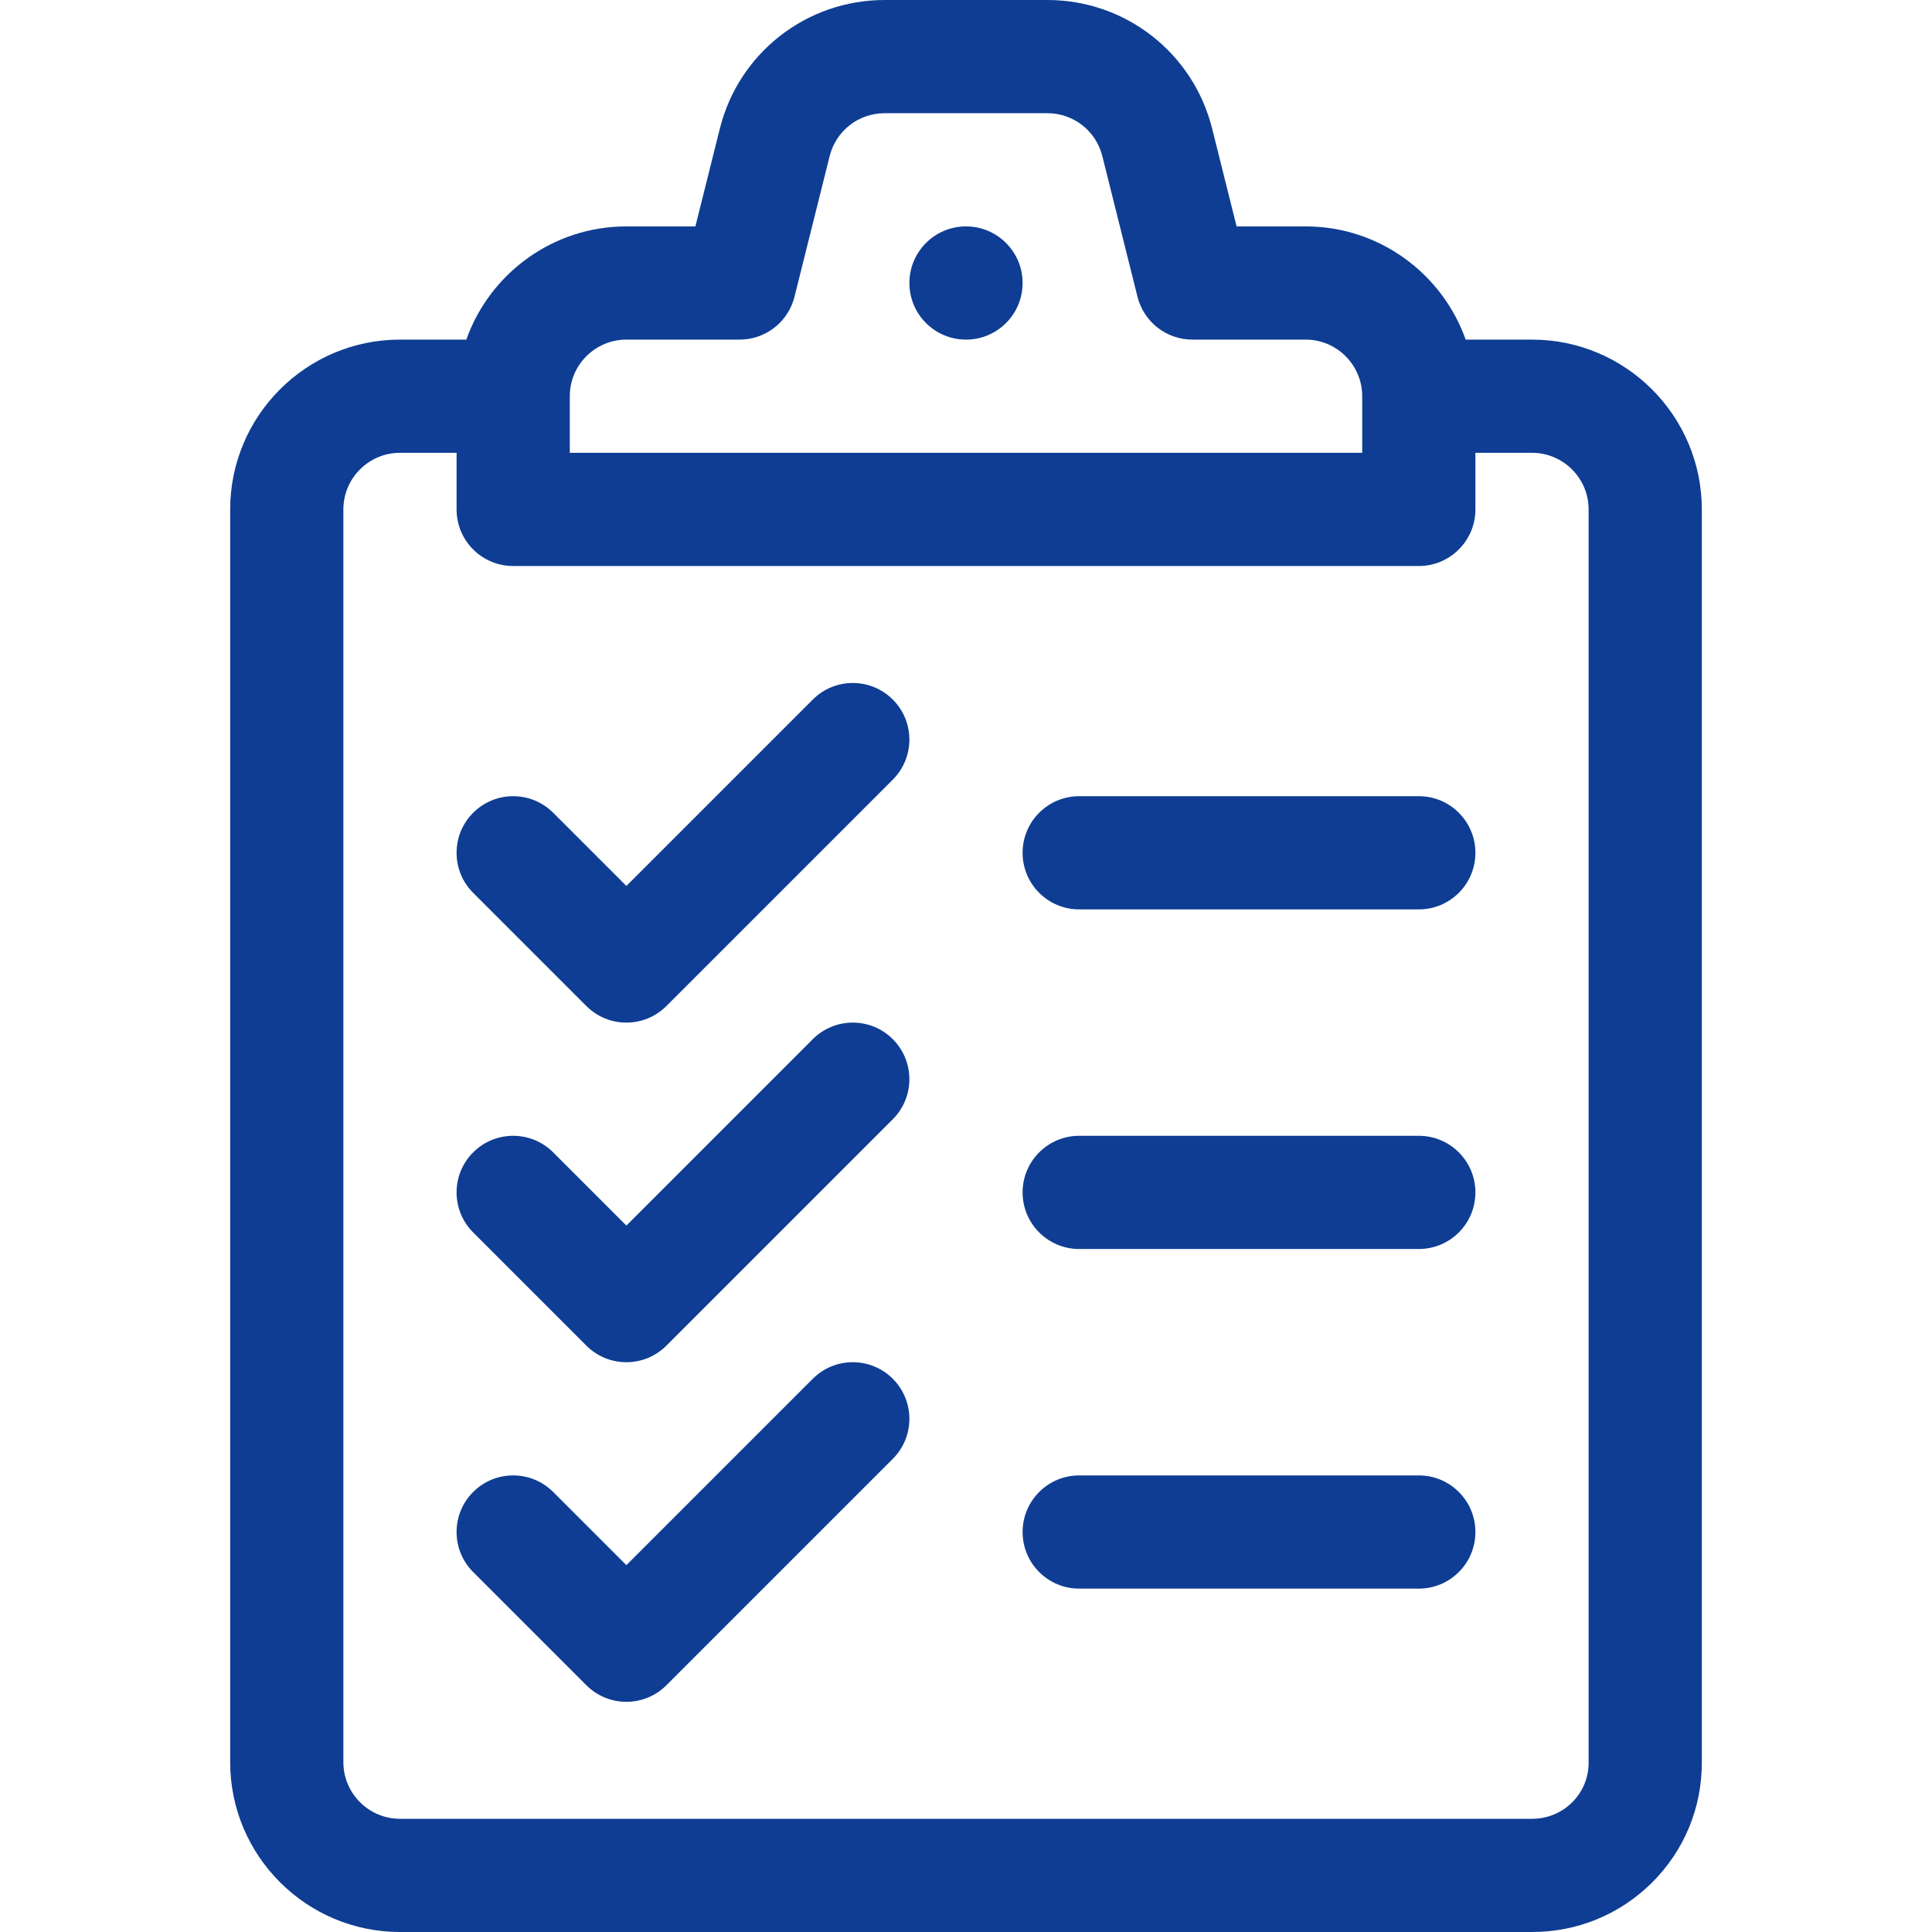
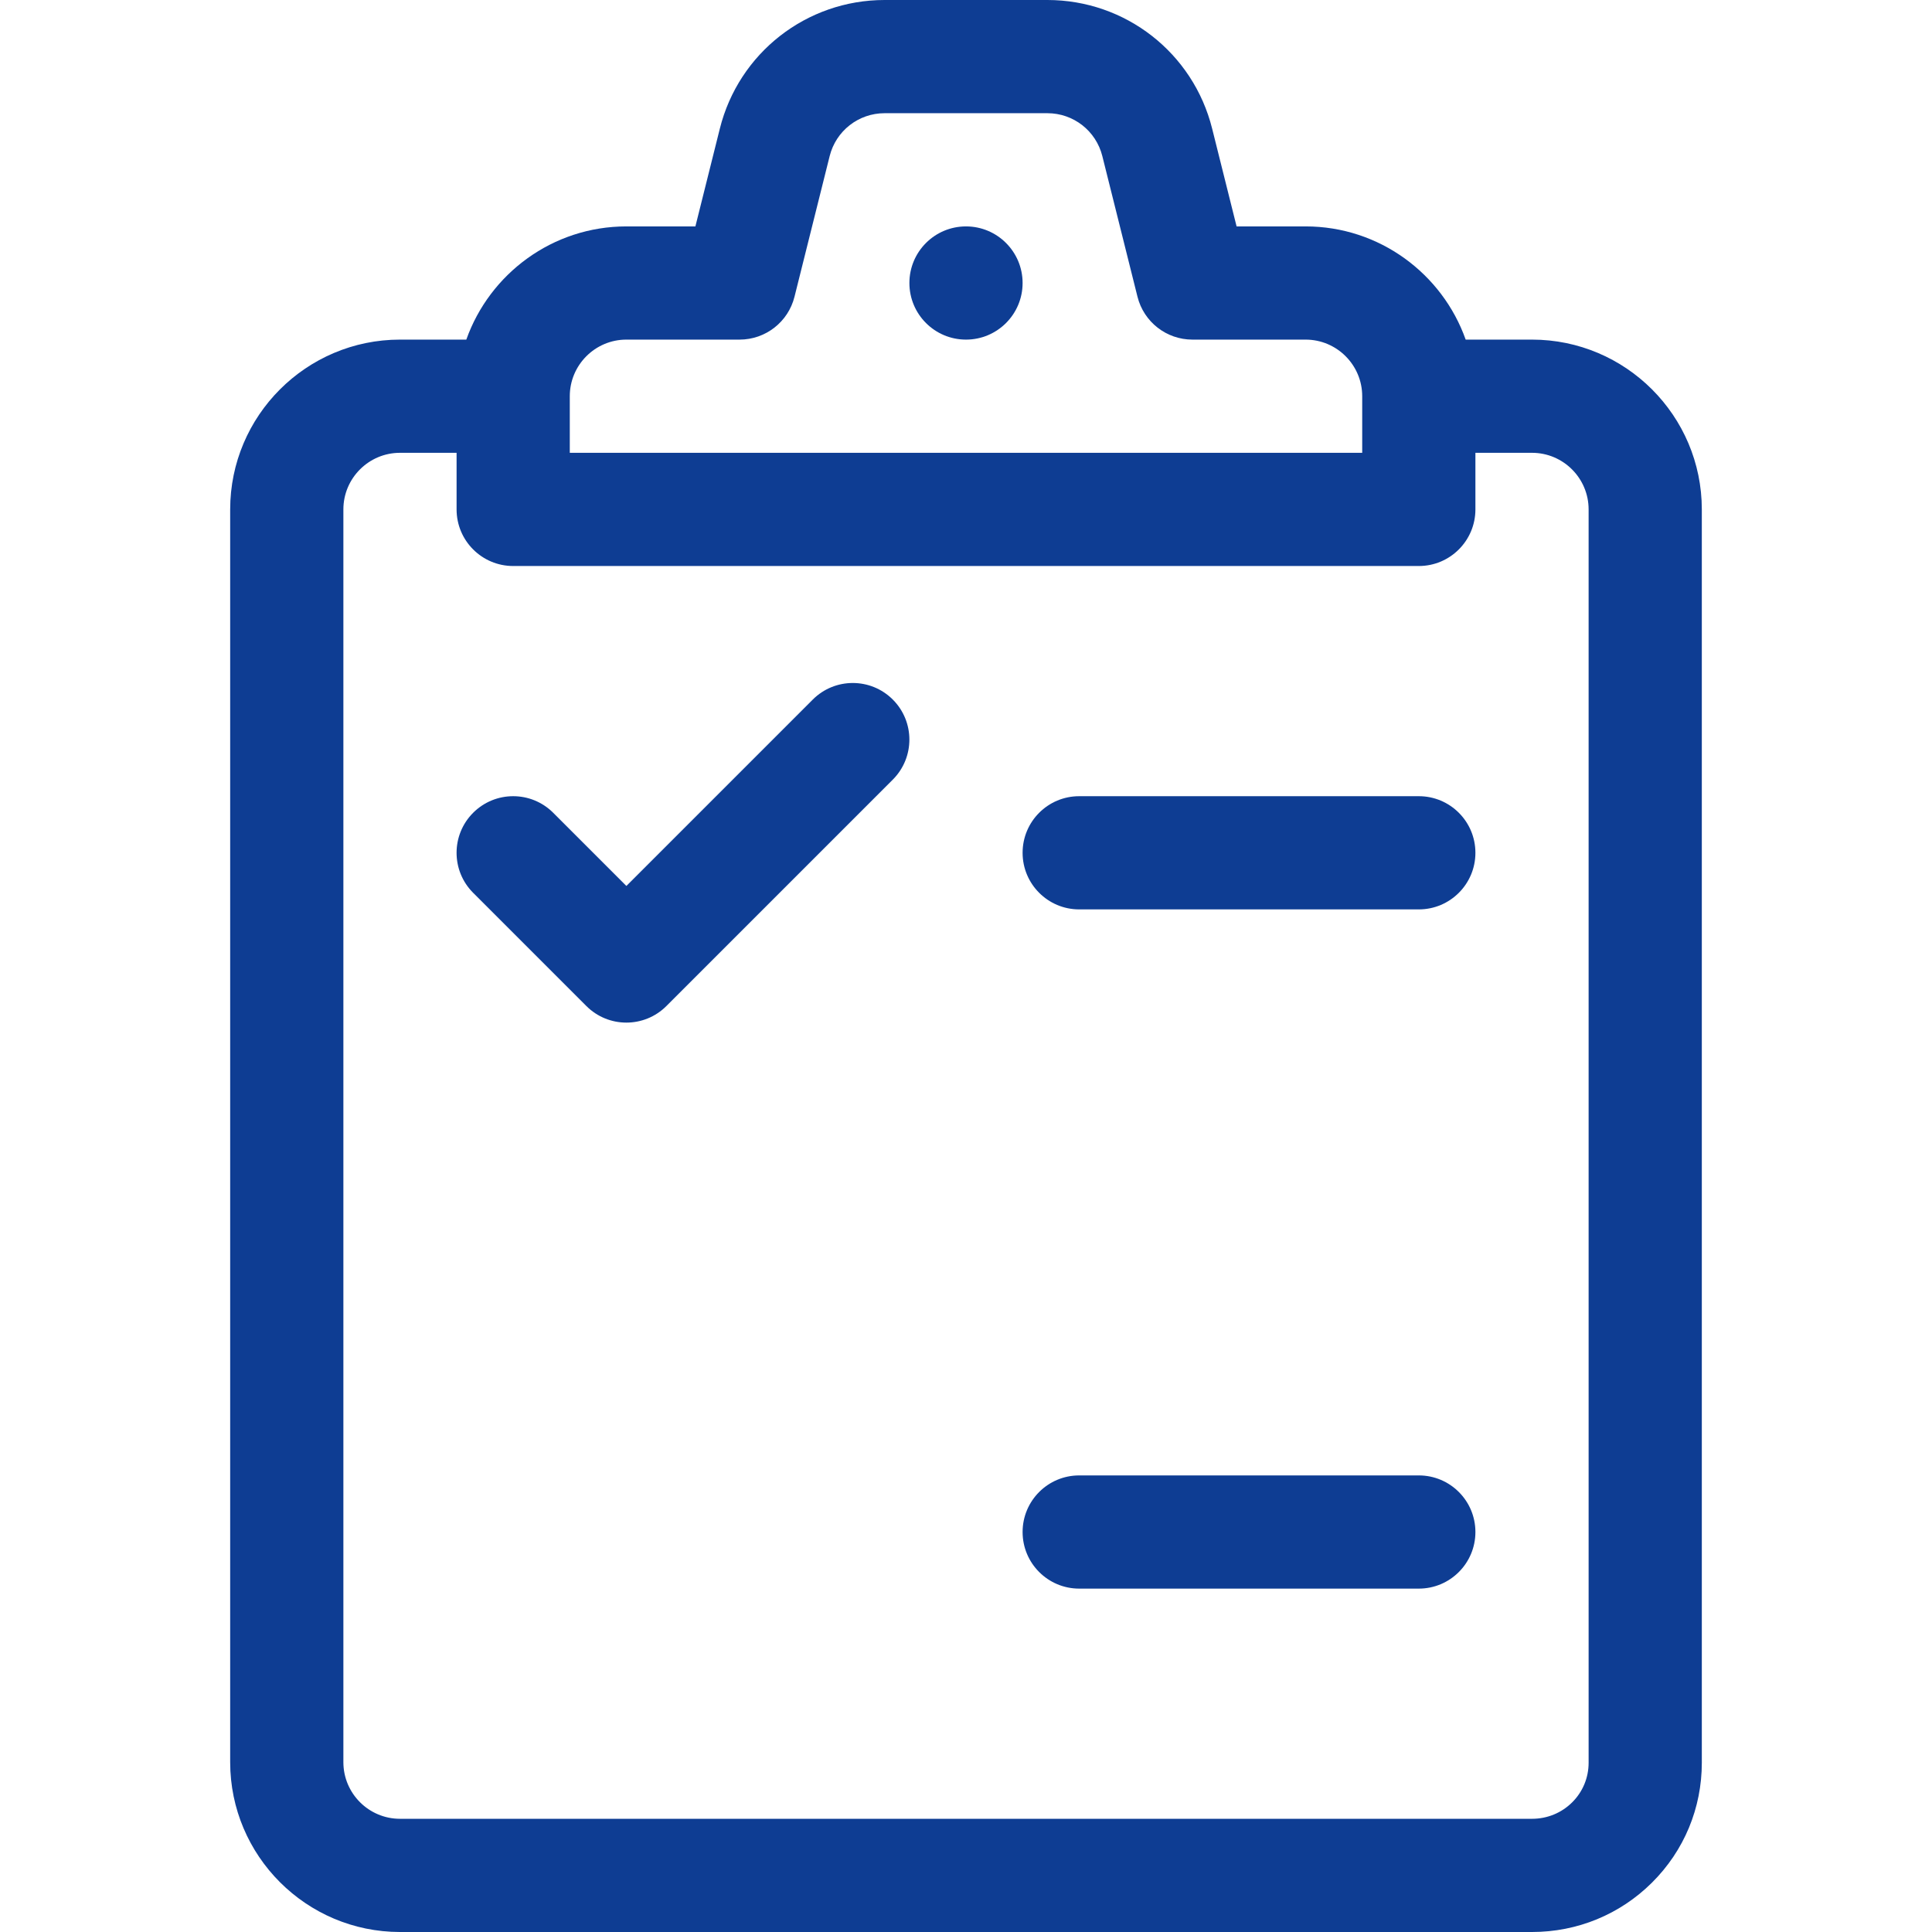
<svg xmlns="http://www.w3.org/2000/svg" width="512" height="512" viewBox="0 0 512 512" fill="none">
  <path d="M450.999 135C450.999 110.187 430.812 90 405.999 90H388.419C382.227 72.542 365.554 60 345.999 60H327.71L321.231 34.086C316.214 14.017 298.262 0 277.575 0H234.422C213.735 0 195.783 14.017 190.765 34.086L184.287 60H165.999C146.444 60 129.771 72.542 123.579 90H105.999C81.186 90 60.999 110.187 60.999 135V467C60.999 491.813 81.186 512 105.999 512H406.002C418.012 512 429.301 507.354 437.789 498.919C446.31 490.451 451.002 479.162 451.001 467.132C450.999 371.428 450.999 135 450.999 135ZM150.999 105C150.999 96.729 157.728 90 165.999 90H195.999C202.882 90 208.882 85.315 210.551 78.638L219.87 41.362C221.542 34.672 227.526 30 234.422 30H277.575C284.471 30 290.455 34.672 292.127 41.362L301.446 78.638C303.116 85.315 309.116 90 315.999 90H345.999C354.27 90 360.999 96.729 360.999 105V120H150.999V105V105ZM416.642 477.64C413.813 480.451 410.035 481.999 406.002 481.999H105.999C97.728 482 90.999 475.271 90.999 467V135C90.999 126.729 97.728 120 105.999 120H120.999V135C120.999 143.284 127.715 150 135.999 150H375.999C384.283 150 390.999 143.284 390.999 135V120H405.999C414.27 120 420.999 126.729 420.999 135C420.999 135 420.999 371.429 421.002 467.133C421.002 471.114 419.454 474.845 416.642 477.64Z" fill="#0E3D93" />
  <path d="M236.603 185.394C230.748 179.535 221.25 179.535 215.392 185.394L165.998 234.787L146.604 215.394C140.747 209.536 131.249 209.536 125.391 215.394C119.533 221.252 119.533 230.749 125.391 236.607L155.391 266.607C158.32 269.536 162.159 271.001 165.997 271.001C169.835 271.001 173.675 269.537 176.603 266.607L236.603 206.607C242.461 200.749 242.461 191.252 236.603 185.394Z" fill="#0E3D93" />
-   <path d="M236.603 275.394C230.748 269.535 221.25 269.535 215.392 275.394L165.998 324.787L146.604 305.394C140.747 299.536 131.249 299.536 125.391 305.394C119.533 311.252 119.533 320.749 125.391 326.607L155.391 356.607C158.32 359.536 162.159 361.001 165.997 361.001C169.835 361.001 173.675 359.537 176.603 356.607L236.603 296.607C242.461 290.749 242.461 281.252 236.603 275.394Z" fill="#0E3D93" />
-   <path d="M236.603 365.394C230.748 359.535 221.25 359.535 215.392 365.394L165.998 414.787L146.604 395.394C140.747 389.536 131.249 389.536 125.391 395.394C119.533 401.252 119.533 410.749 125.391 416.607L155.391 446.607C158.32 449.536 162.159 451.001 165.997 451.001C169.835 451.001 173.675 449.537 176.603 446.607L236.603 386.607C242.461 380.749 242.461 371.252 236.603 365.394Z" fill="#0E3D93" />
  <path d="M375.999 211H285.999C277.715 211 270.999 217.716 270.999 226C270.999 234.284 277.715 241 285.999 241H375.999C384.283 241 390.999 234.284 390.999 226C390.999 217.716 384.283 211 375.999 211Z" fill="#0E3D93" />
-   <path d="M375.999 301H285.999C277.715 301 270.999 307.716 270.999 316C270.999 324.284 277.715 331 285.999 331H375.999C384.283 331 390.999 324.284 390.999 316C390.999 307.716 384.283 301 375.999 301Z" fill="#0E3D93" />
  <path d="M375.999 391H285.999C277.715 391 270.999 397.716 270.999 406C270.999 414.284 277.715 421 285.999 421H375.999C384.283 421 390.999 414.284 390.999 406C390.999 397.716 384.283 391 375.999 391Z" fill="#0E3D93" />
  <path d="M256 90C264.284 90 271 83.284 271 75C271 66.716 264.284 60 256 60C247.716 60 241 66.716 241 75C241 83.284 247.716 90 256 90Z" fill="#0E3D93" />
</svg>